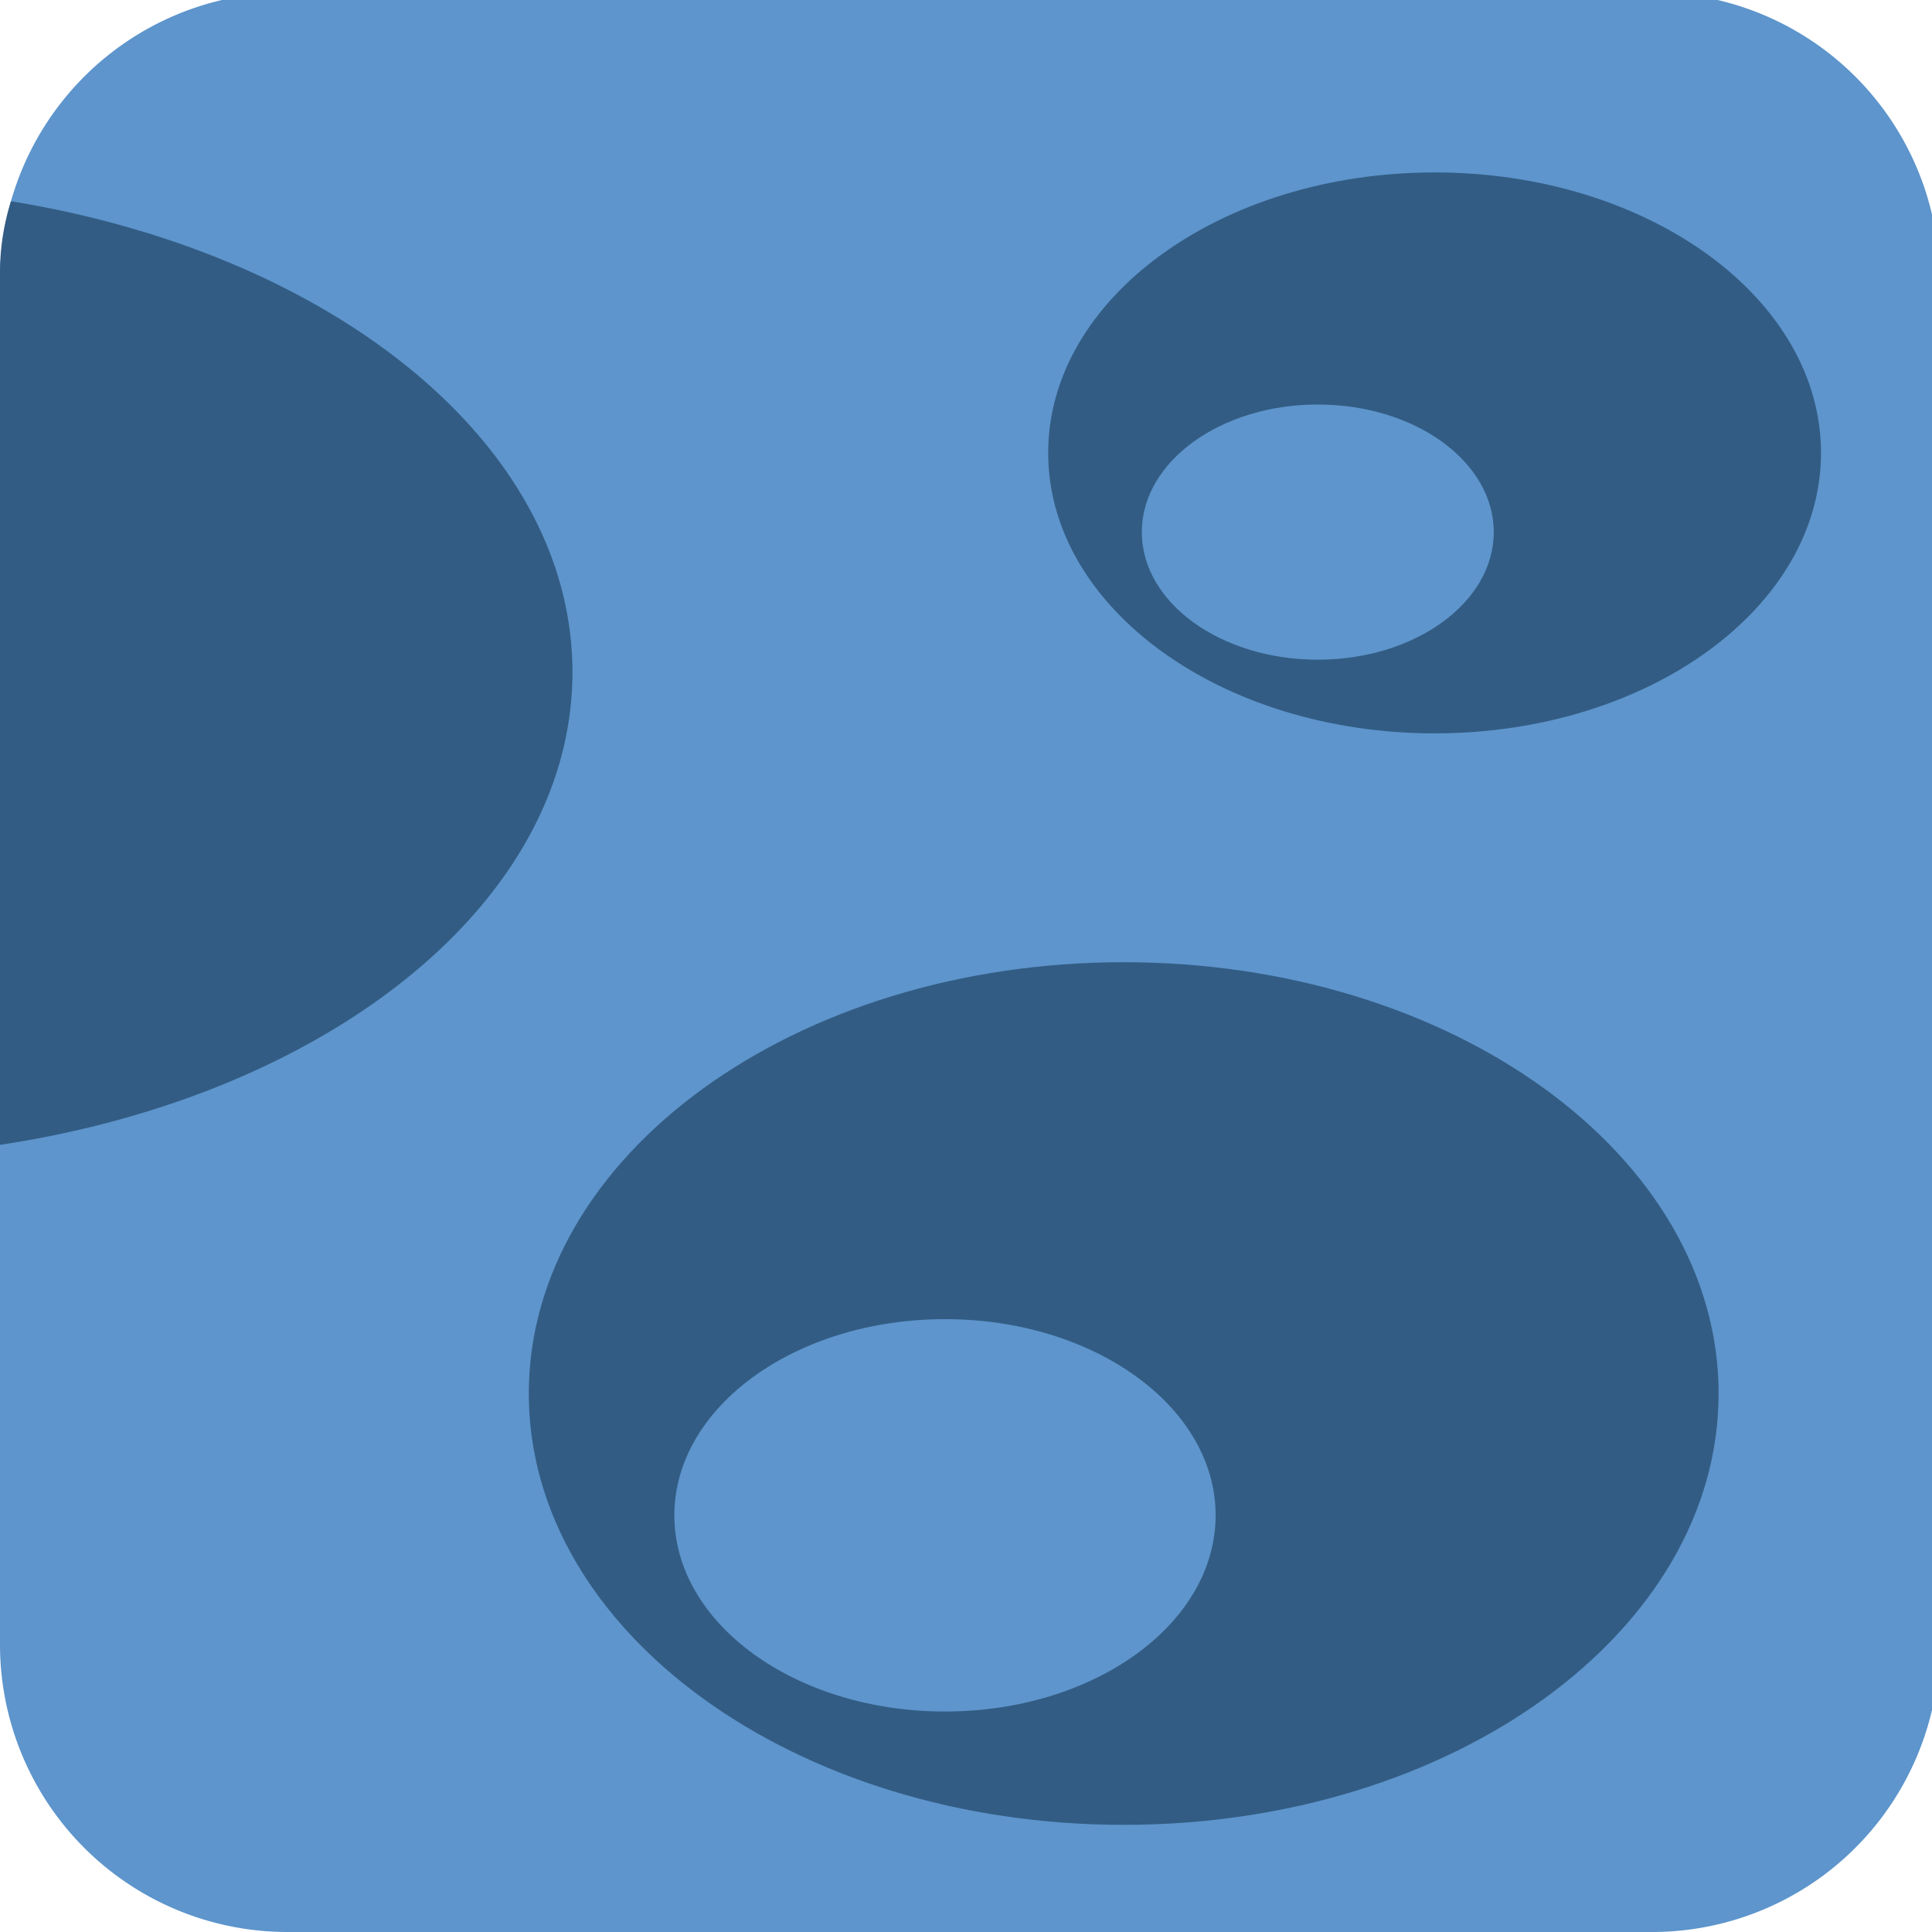
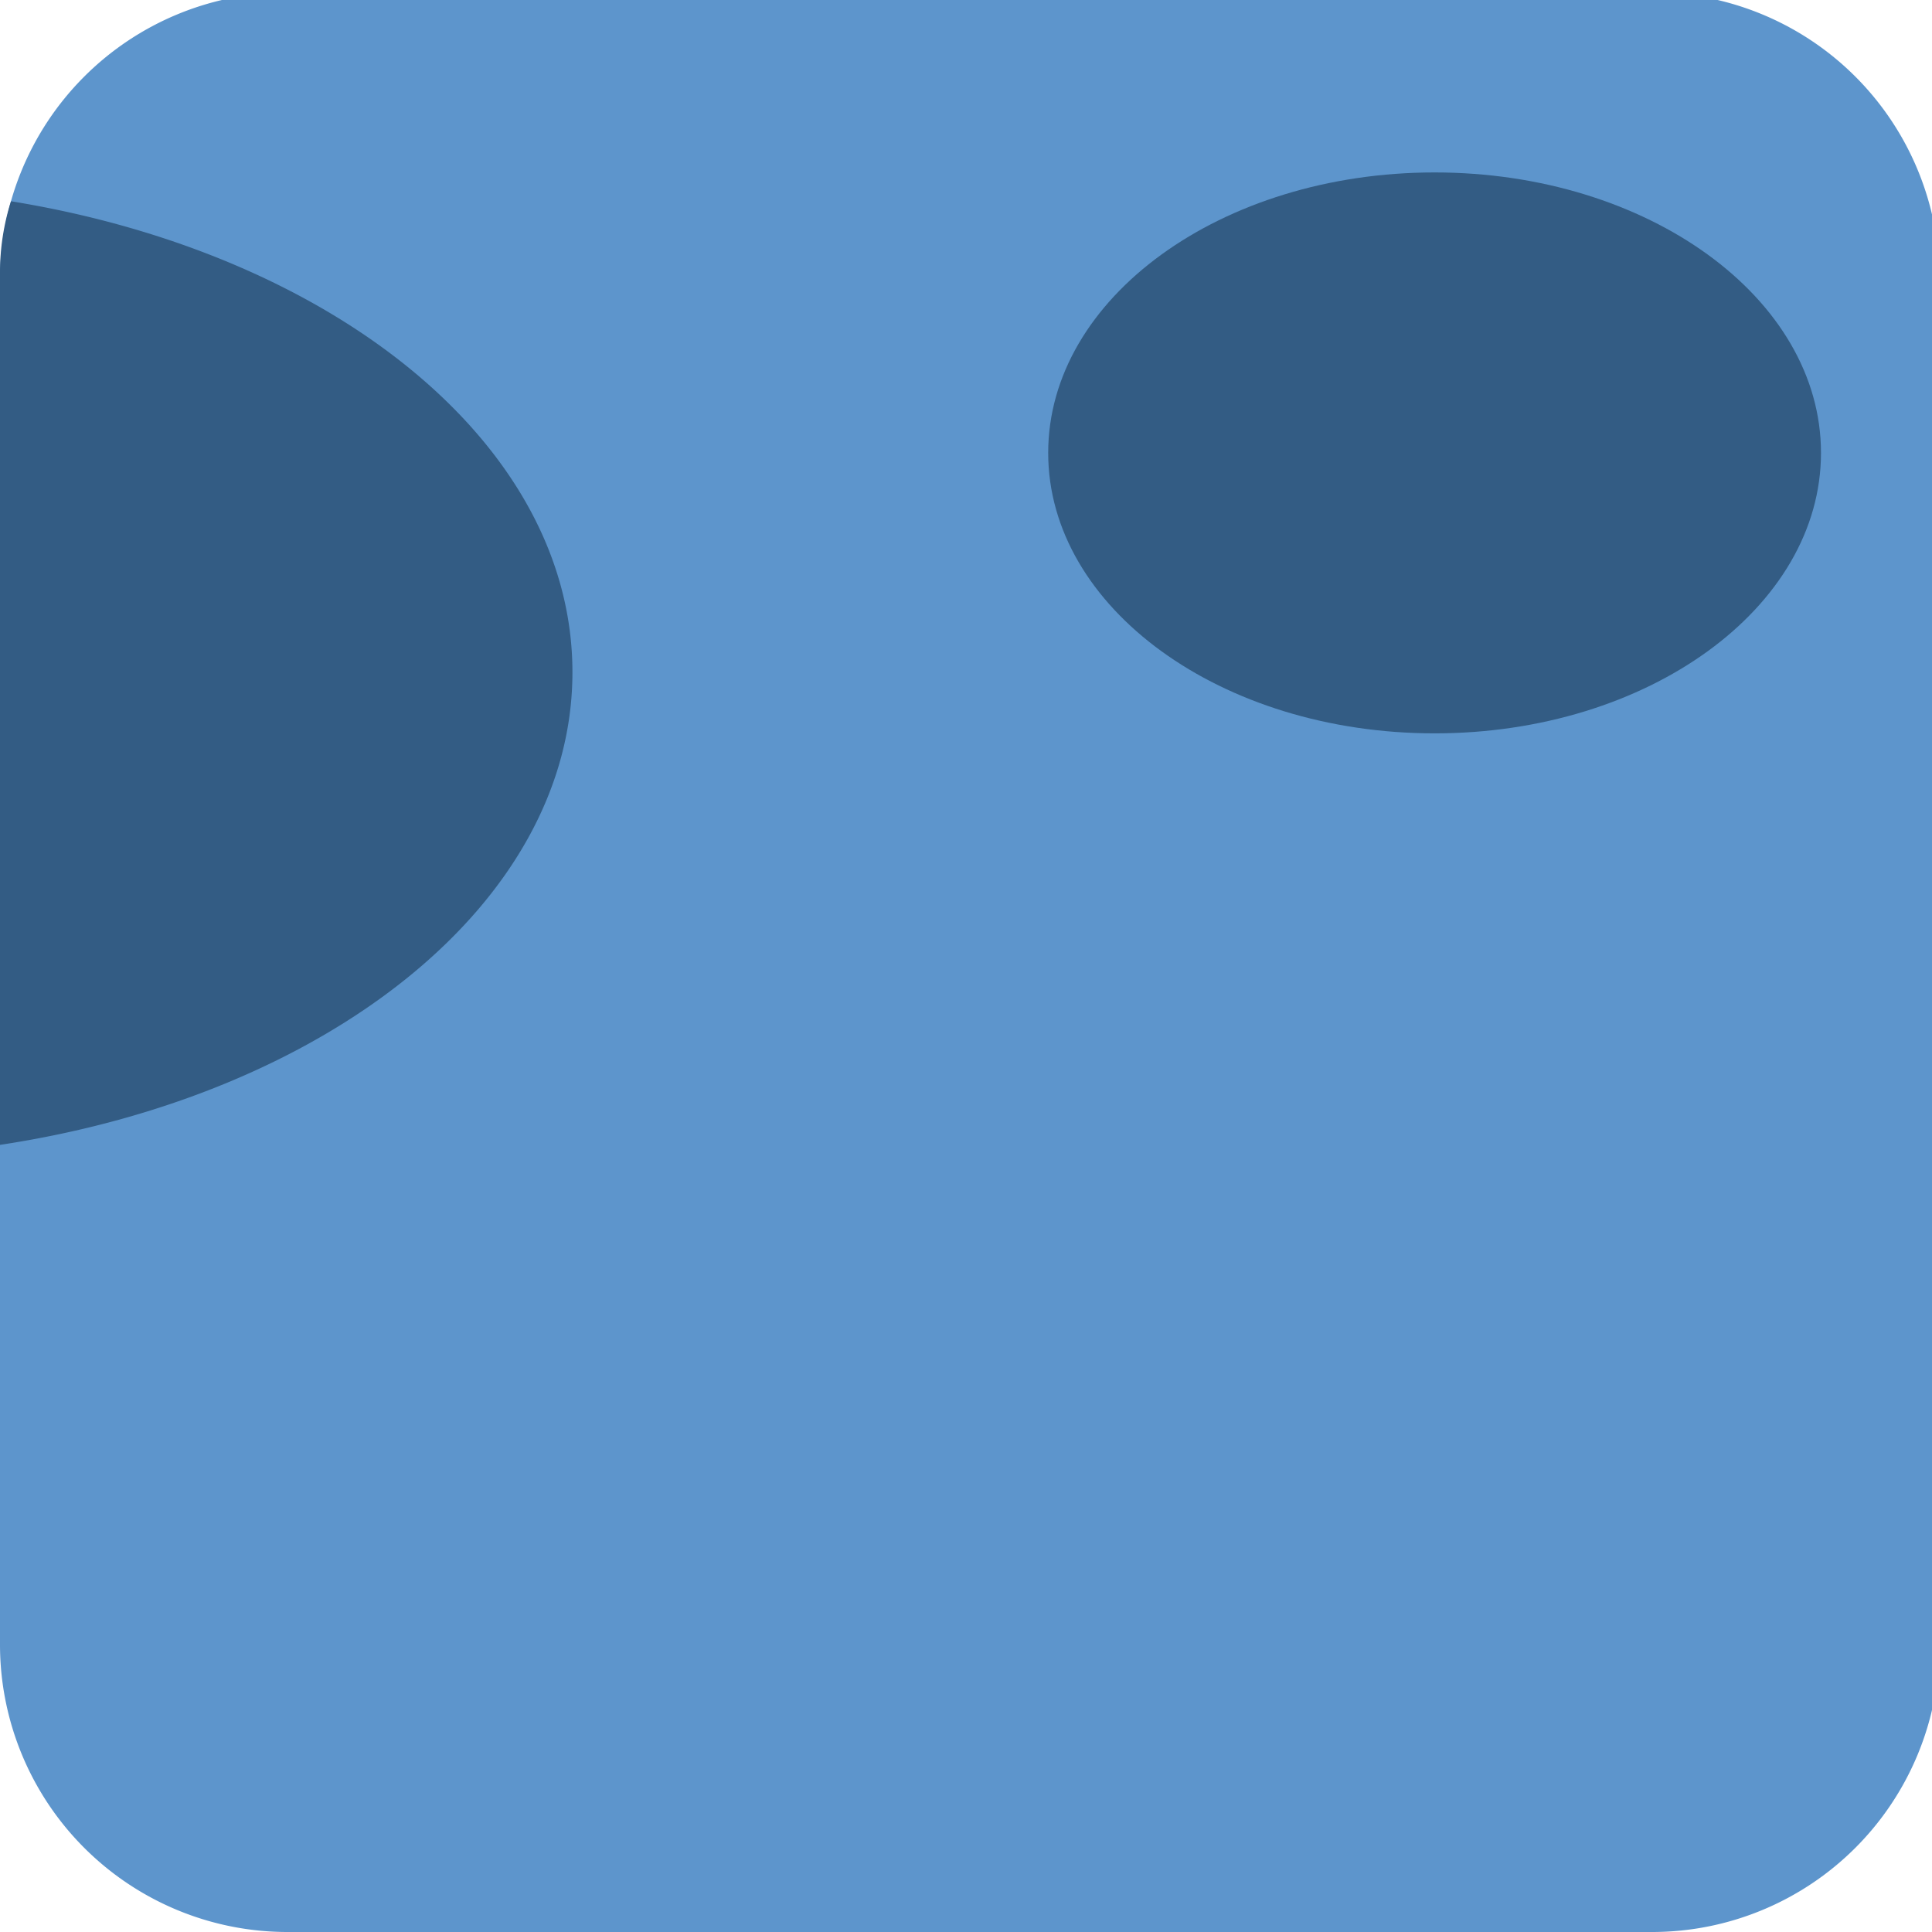
<svg xmlns="http://www.w3.org/2000/svg" width="24" height="24" viewBox="0 0 24 24">
  <defs>
    <clipPath id="clip-path">
      <rect id="Rectangle_269" data-name="Rectangle 269" width="24" height="24" fill="none" />
    </clipPath>
  </defs>
  <g id="Group_2651" data-name="Group 2651" transform="translate(0 -0.09)">
    <g id="Group_2650" data-name="Group 2650" transform="translate(0 0.09)" clip-path="url(#clip-path)">
      <path id="Path_1404" data-name="Path 1404" d="M20.523,24.094H3.571A3.571,3.571,0,0,1,0,20.523V3.571A3.571,3.571,0,0,1,3.571,0H20.523a3.571,3.571,0,0,1,3.571,3.571V20.523a3.571,3.571,0,0,1-3.571,3.571" transform="translate(0 -0.094)" fill="#5d95cc" />
-       <path id="Path_1405" data-name="Path 1405" d="M89.767,142.858c0,2.959-3.308,5.358-7.39,5.358s-7.39-2.4-7.39-5.358,3.308-5.358,7.39-5.358,7.39,2.4,7.39,5.358" transform="translate(-68.418 -125.547)" fill="#335c84" fill-rule="evenodd" />
      <path id="Path_1406" data-name="Path 1406" d="M.136,29.617A2.947,2.947,0,0,0,0,30.5V41.338c4.074-.616,7.111-3.011,7.111-5.872,0-2.829-2.97-5.2-6.975-5.85" transform="translate(0 -27.116)" fill="#335c84" fill-rule="evenodd" />
-       <path id="Path_1407" data-name="Path 1407" d="M102.348,190.54c0,1.346-1.505,2.437-3.362,2.437s-3.362-1.091-3.362-2.437,1.505-2.437,3.362-2.437,3.362,1.091,3.362,2.437" transform="translate(-87.247 -171.716)" fill="#5d95cc" fill-rule="evenodd" />
      <path id="Path_1408" data-name="Path 1408" d="M158.122,29.006c0,1.924-2.151,3.484-4.8,3.484s-4.8-1.56-4.8-3.484,2.151-3.484,4.8-3.484,4.8,1.56,4.8,3.484" transform="translate(-135.501 -23.38)" fill="#335c84" fill-rule="evenodd" />
-       <path id="Path_1409" data-name="Path 1409" d="M166.3,60.009c0,.875-.979,1.585-2.186,1.585s-2.186-.709-2.186-1.585.979-1.585,2.186-1.585,2.186.709,2.186,1.585" transform="translate(-147.744 -53.399)" fill="#5d95cc" fill-rule="evenodd" />
    </g>
  </g>
</svg>